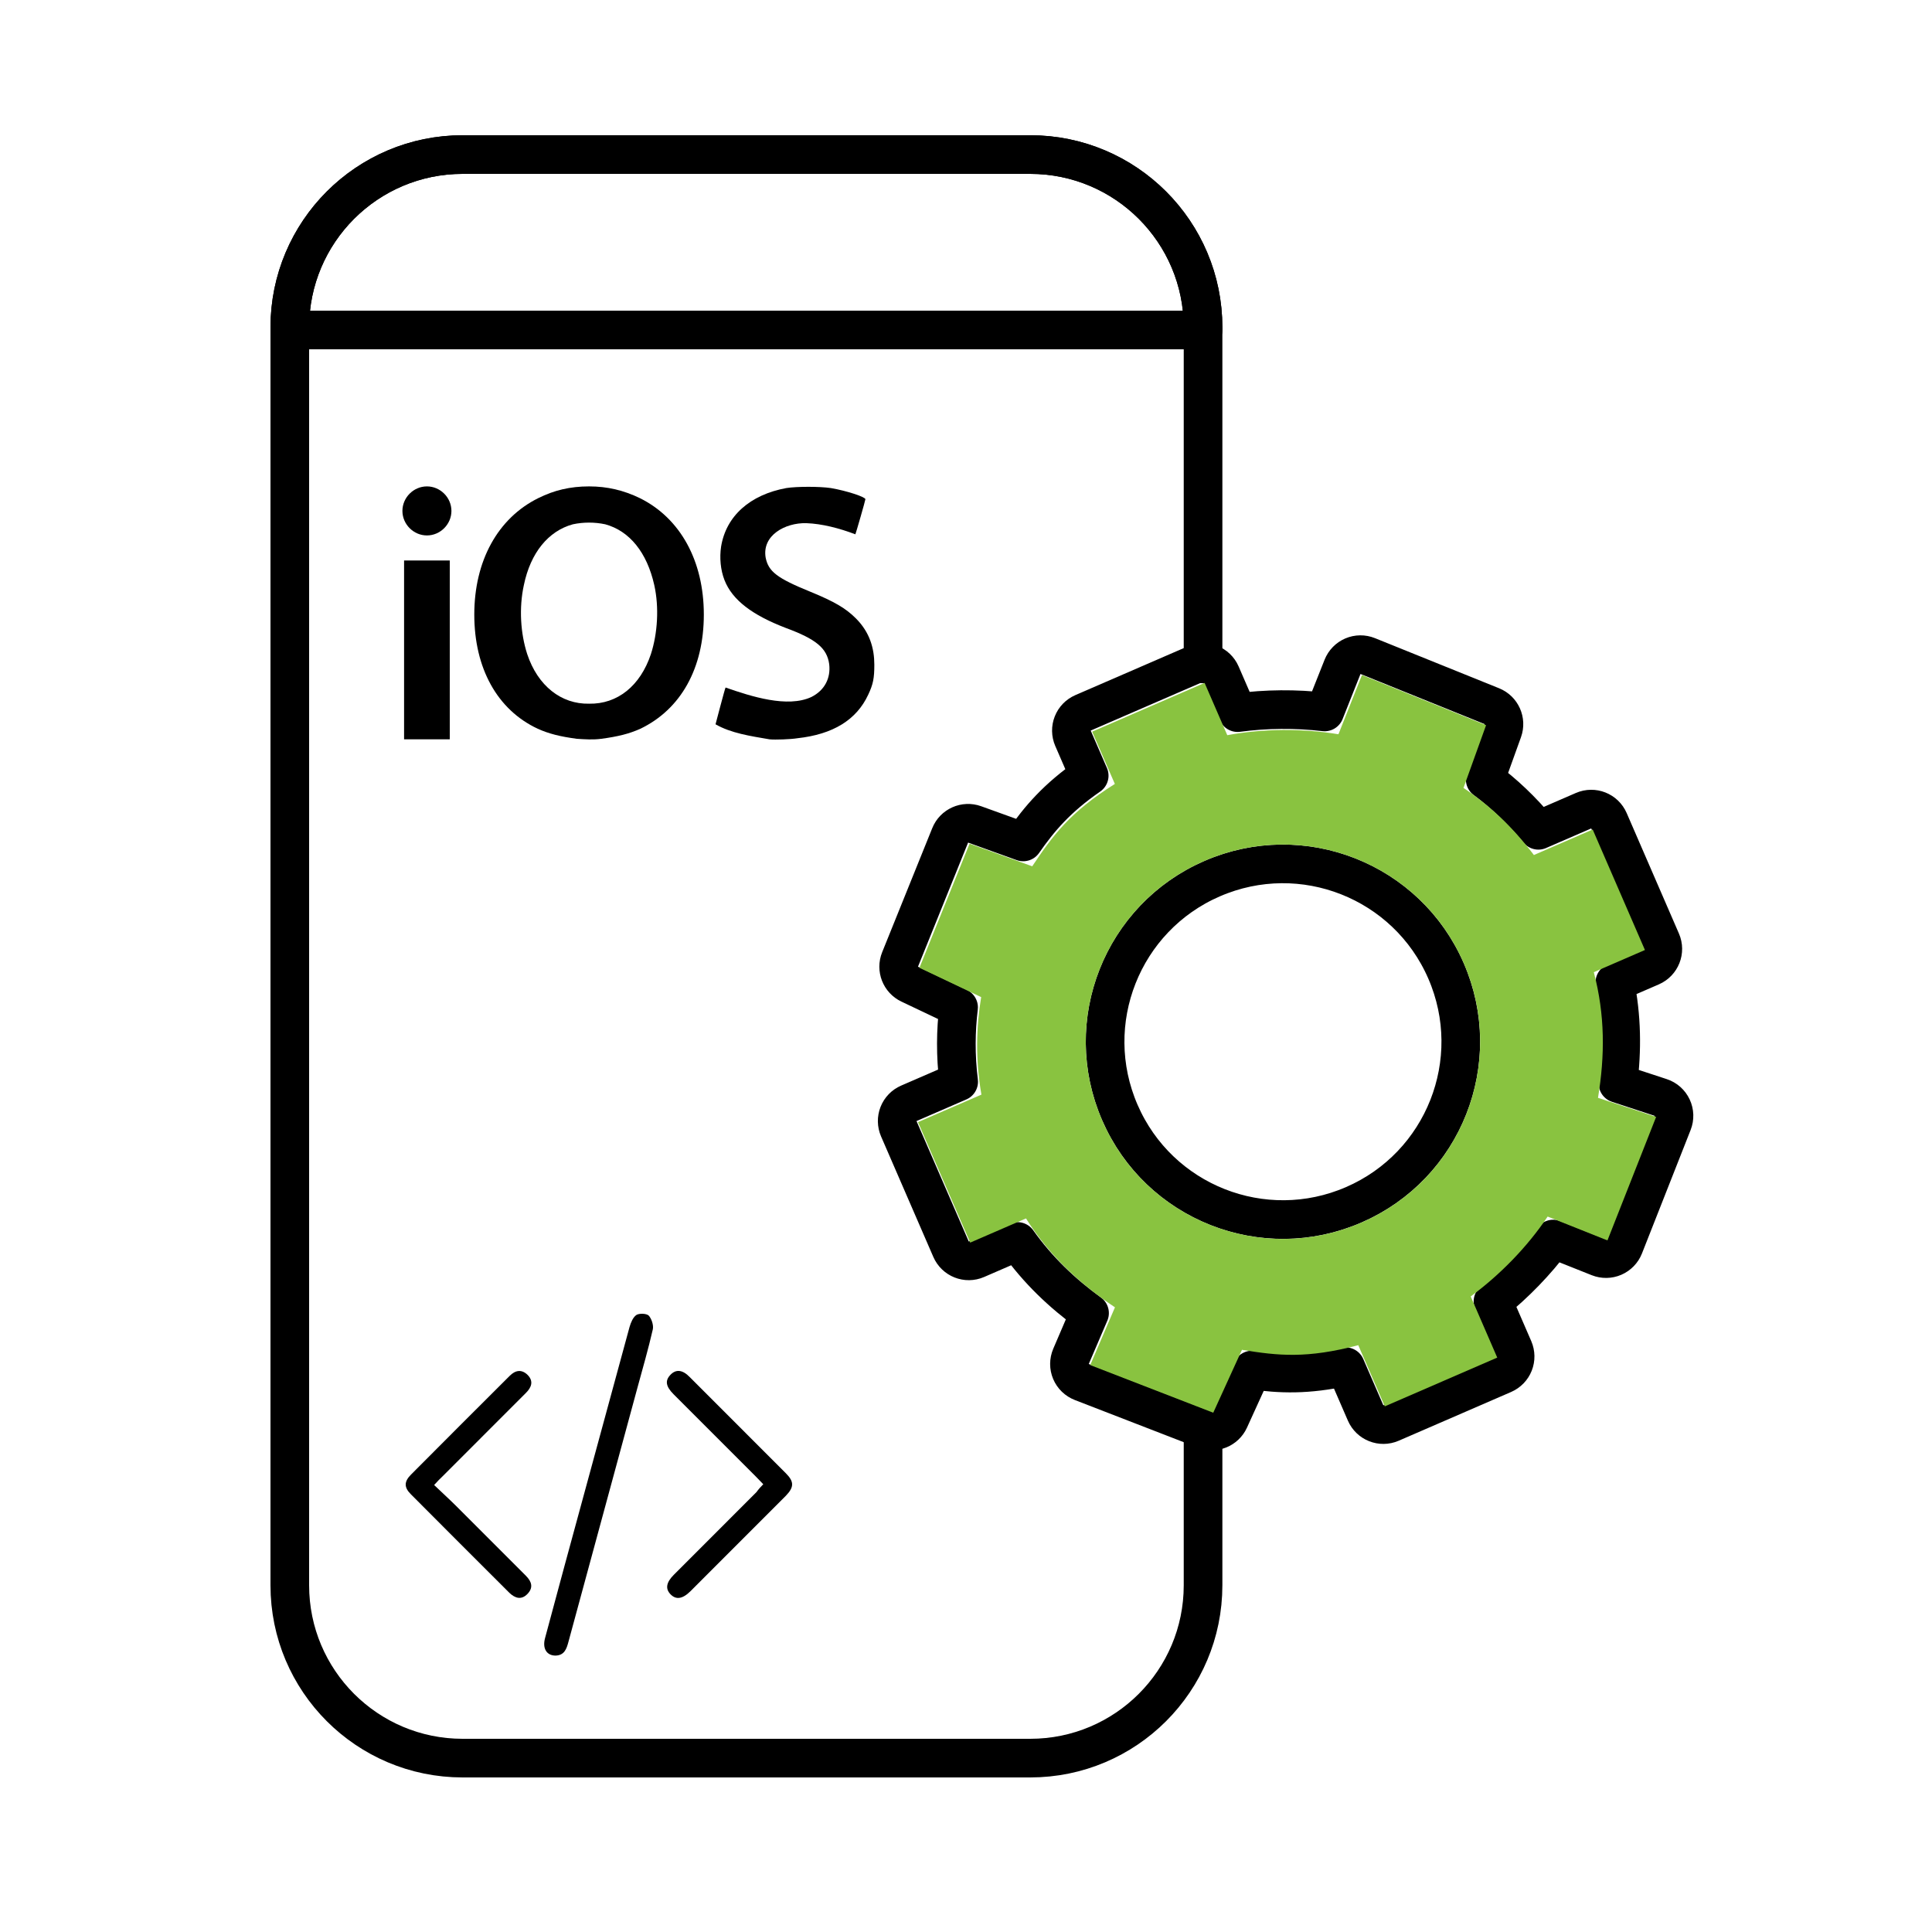
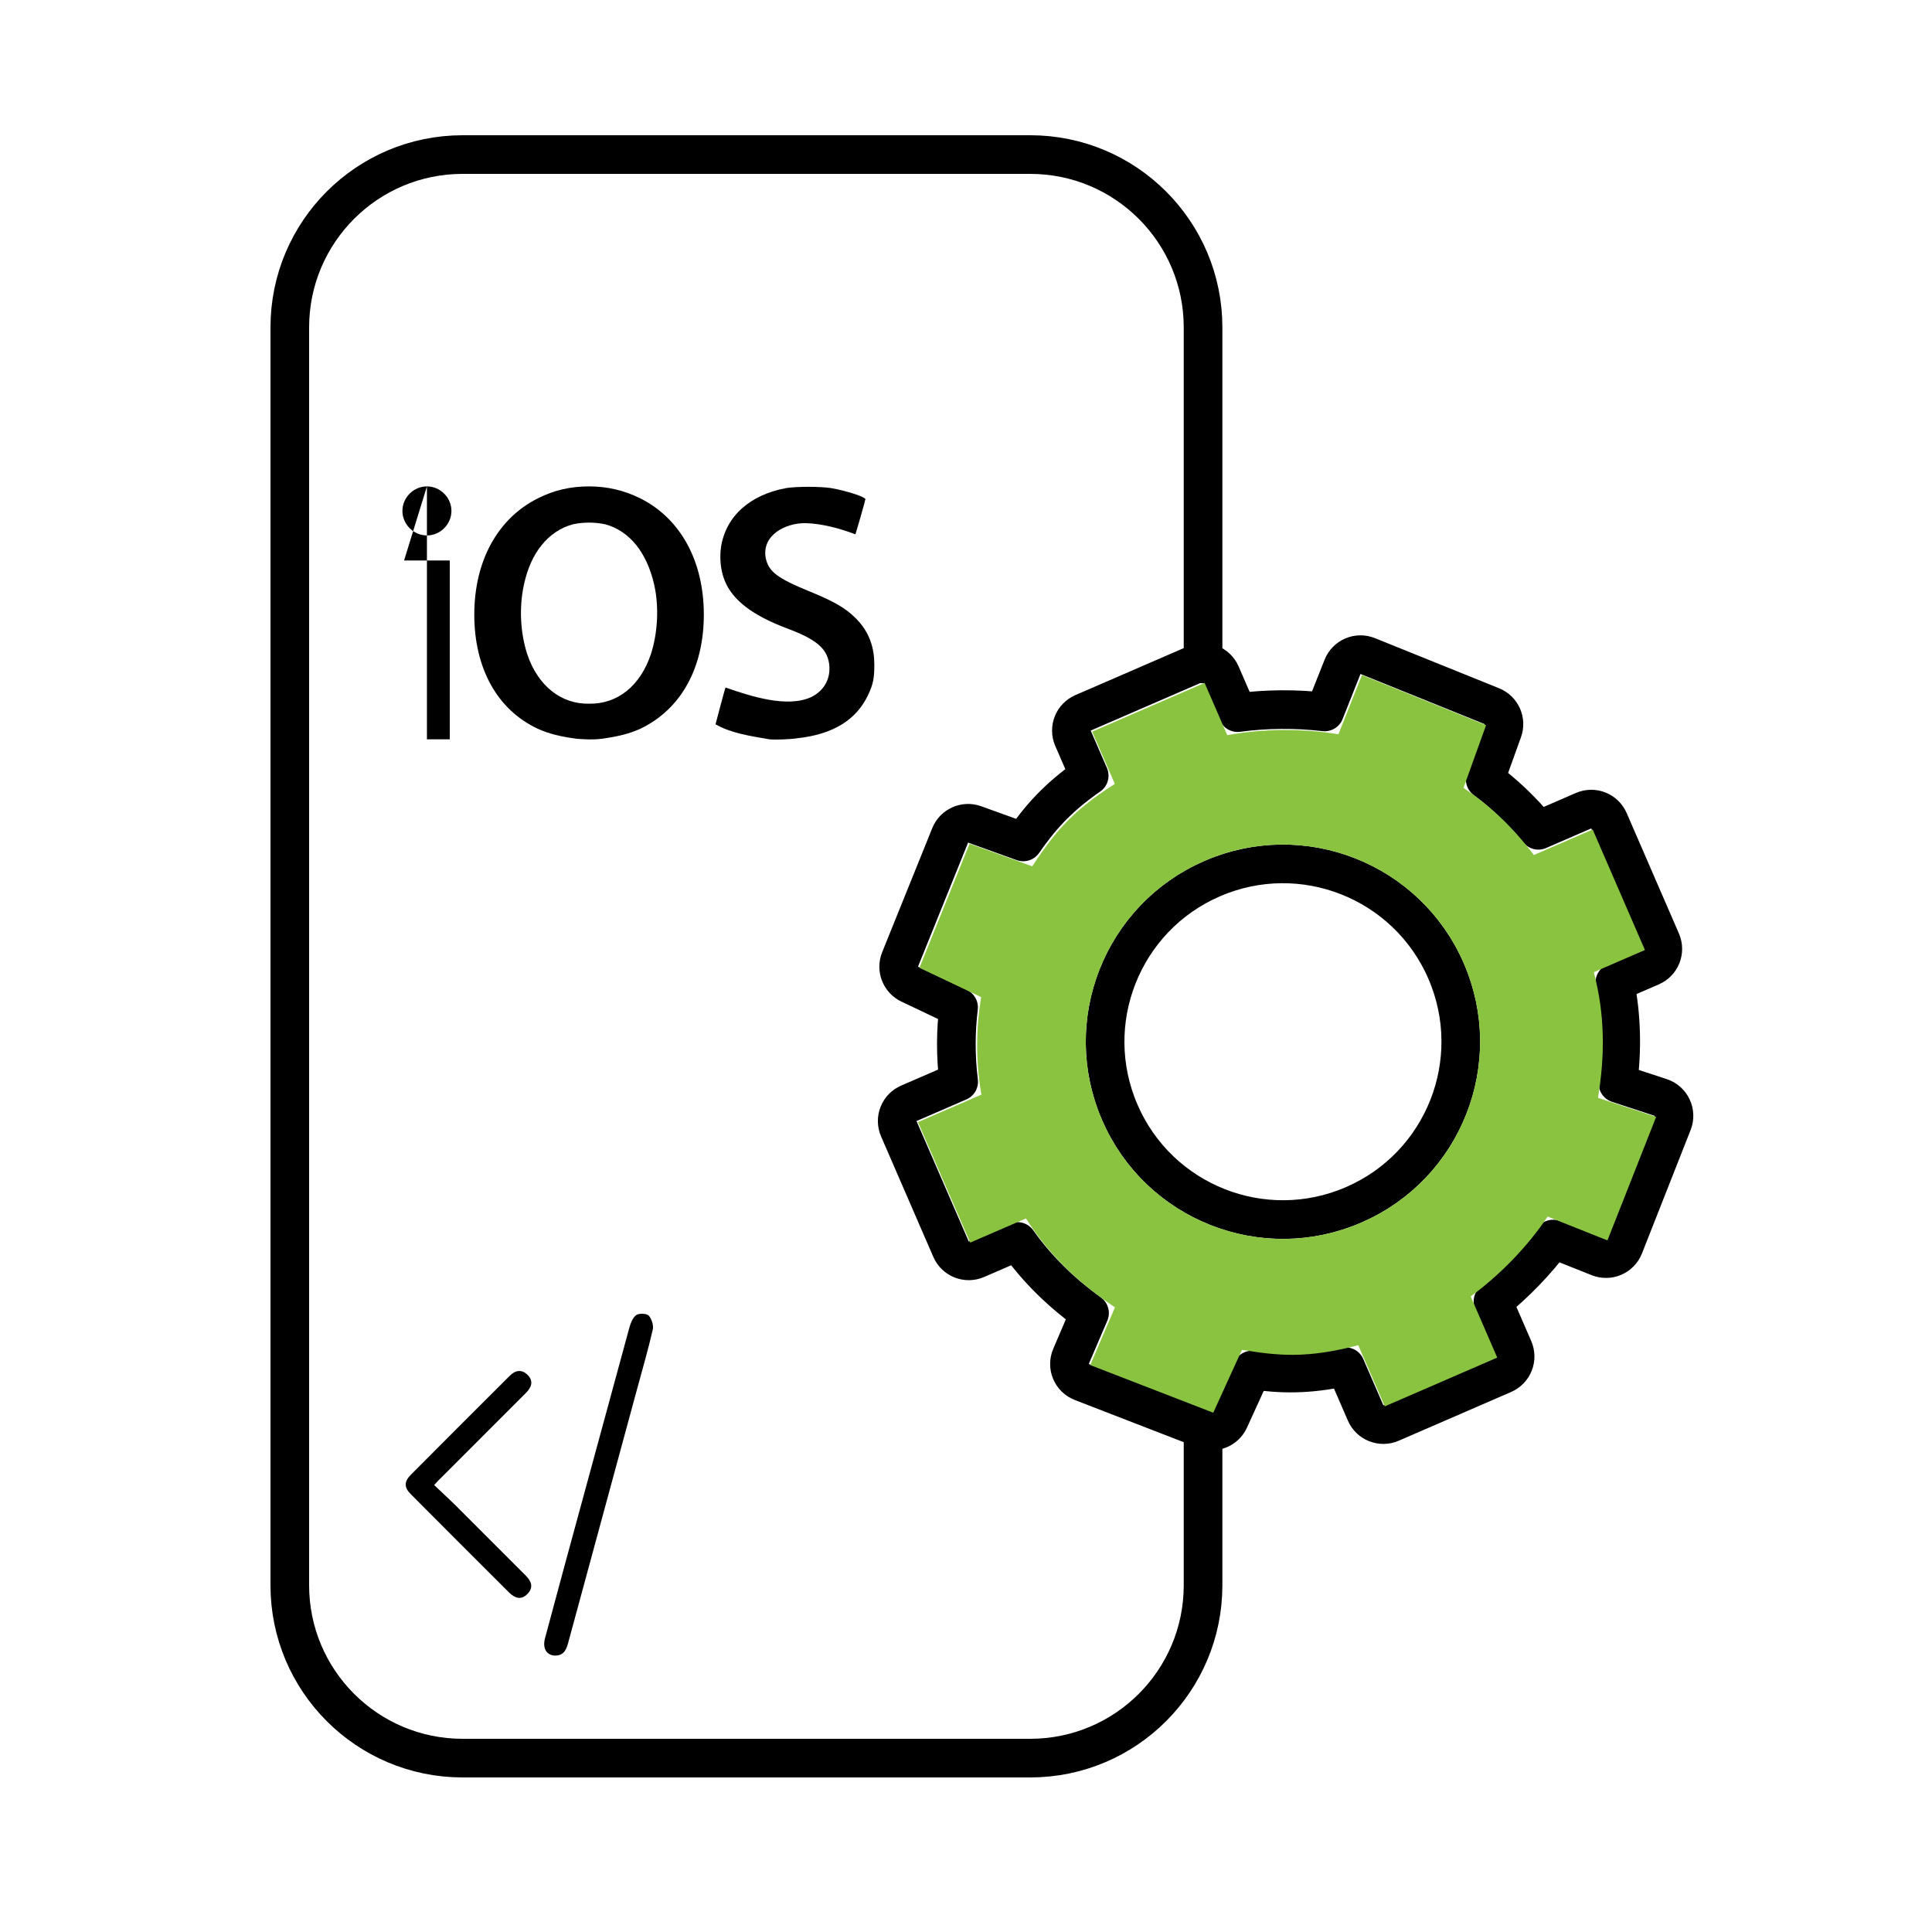
<svg xmlns="http://www.w3.org/2000/svg" width="100" height="100" viewBox="0 0 100 100" fill="none">
  <path d="M62.27 74.477V82.054C62.27 86.995 58.265 91 53.324 91H23.946C19.005 91 15 86.995 15 82.054V16.946C15 12.005 19.005 8 23.946 8H53.323C58.265 8 62.27 12.005 62.27 16.946V34.363" stroke="black" stroke-width="2" stroke-miterlimit="10" stroke-linecap="round" stroke-linejoin="round" />
-   <path d="M15 17.081V16.946C15 12.005 19.005 8 23.946 8H53.323C58.265 8 62.27 12.005 62.27 16.946V17.081H15Z" stroke="black" stroke-width="2" stroke-miterlimit="10" stroke-linecap="round" stroke-linejoin="round" />
  <path d="M85.465 50.033C85.971 49.813 86.204 49.225 85.984 48.718L83.279 42.482C83.059 41.975 82.471 41.742 81.964 41.962L79.626 42.976C78.761 41.93 77.847 41.072 76.874 40.348L77.785 37.818C77.967 37.312 77.717 36.753 77.219 36.552L70.794 33.958C70.547 33.858 70.271 33.861 70.026 33.965C69.782 34.07 69.589 34.268 69.49 34.516L68.563 36.85C67.073 36.676 65.521 36.689 64.058 36.886L63.193 34.892C62.973 34.386 62.384 34.153 61.877 34.373L56.057 36.897C55.813 37.003 55.622 37.2 55.525 37.447C55.427 37.694 55.432 37.969 55.537 38.212L56.377 40.148C54.697 41.312 53.801 42.375 52.962 43.578L50.448 42.672C49.942 42.489 49.382 42.739 49.181 43.238L46.588 49.661C46.39 50.152 46.608 50.712 47.086 50.939L49.616 52.141C49.471 53.35 49.452 54.623 49.621 55.989L47.041 57.108C46.797 57.213 46.606 57.411 46.508 57.658C46.411 57.905 46.416 58.18 46.521 58.423L49.226 64.659C49.446 65.166 50.035 65.399 50.541 65.179L52.664 64.258C53.722 65.748 54.969 66.932 56.395 67.966L55.435 70.206C55.329 70.456 55.328 70.738 55.433 70.988C55.538 71.238 55.741 71.434 55.994 71.532L62.362 73.998C62.856 74.189 63.413 73.962 63.633 73.48L64.803 70.913C66.266 71.12 67.647 71.175 69.645 70.739L70.684 73.134C70.904 73.641 71.493 73.874 72 73.654L77.82 71.13C78.063 71.024 78.255 70.826 78.352 70.58C78.45 70.333 78.445 70.058 78.34 69.814L77.276 67.362C78.416 66.439 79.495 65.337 80.392 64.133L82.757 65.075C83.004 65.173 83.279 65.169 83.523 65.064C83.767 64.958 83.96 64.76 84.057 64.513L86.576 58.121C86.677 57.865 86.668 57.579 86.551 57.33C86.434 57.08 86.22 56.89 85.958 56.805L83.747 56.079C83.963 54.34 83.947 52.63 83.584 50.849L85.465 50.033ZM74.848 50.258L74.848 50.258C76.87 54.92 74.73 60.34 70.066 62.362C65.403 64.385 59.984 62.244 57.962 57.581C55.939 52.918 58.08 47.499 62.743 45.477C67.406 43.454 72.825 45.595 74.848 50.258Z" stroke="black" stroke-width="2" stroke-miterlimit="10" stroke-linecap="round" stroke-linejoin="round" />
  <path d="M82.496 50.32L85.142 49.172L82.437 42.936L79.394 44.256C78.268 42.768 77.062 41.659 75.751 40.783L76.919 37.536L70.495 34.941L69.278 38.005C67.395 37.695 65.353 37.713 63.524 38.053L62.35 35.347L56.53 37.871L57.704 40.577C55.375 42.041 54.488 43.252 53.428 44.839L50.184 43.669L47.59 50.092L50.785 51.61C50.529 53.166 50.48 54.82 50.798 56.658L47.514 58.082L50.218 64.318L53.106 63.066C54.327 65.006 55.855 66.427 57.71 67.667L56.43 70.656L62.798 73.122L64.283 69.866C66.165 70.176 67.643 70.327 70.304 69.627L71.677 72.793L77.497 70.269L76.124 67.103C77.622 66 79.045 64.555 80.106 62.969L83.202 64.203L85.721 57.811L82.712 56.824C83.075 54.622 83.078 52.537 82.496 50.32ZM70.465 63.281C65.295 65.523 59.287 63.15 57.045 57.98C54.803 52.81 57.176 46.802 62.346 44.56C67.516 42.318 73.523 44.691 75.766 49.861C78.008 55.03 75.635 61.038 70.465 63.281Z" fill="#89C340" />
  <path d="M28.756 85.693C28.295 85.693 28.064 85.326 28.213 84.783C28.552 83.506 28.905 82.229 29.245 80.953C30.358 76.865 31.471 72.776 32.584 68.688C32.652 68.457 32.761 68.186 32.937 68.064C33.086 67.969 33.453 67.982 33.575 68.091C33.724 68.254 33.833 68.58 33.792 68.797C33.561 69.816 33.263 70.834 32.991 71.839C31.797 76.226 30.616 80.6 29.421 84.987C29.326 85.34 29.218 85.679 28.756 85.693Z" fill="black" />
  <path d="M22.471 76.864C22.865 77.244 23.258 77.597 23.625 77.964C24.82 79.159 26.028 80.368 27.222 81.563C27.521 81.862 27.616 82.174 27.303 82.5C26.991 82.826 26.666 82.731 26.367 82.446C24.67 80.748 22.96 79.05 21.263 77.339C20.91 76.986 20.91 76.687 21.277 76.321C22.973 74.609 24.684 72.912 26.381 71.214C26.679 70.915 27.005 70.861 27.317 71.173C27.629 71.499 27.507 71.811 27.222 72.097C25.783 73.536 24.344 74.976 22.905 76.416C22.77 76.538 22.648 76.674 22.471 76.864Z" fill="black" />
-   <path d="M39.507 76.824C39.371 76.688 39.262 76.566 39.14 76.444C37.715 75.018 36.29 73.592 34.864 72.166C34.457 71.758 34.416 71.459 34.701 71.161C34.986 70.862 35.326 70.889 35.706 71.283C37.362 72.94 39.018 74.597 40.674 76.254C41.108 76.688 41.108 76.974 40.674 77.422C39.032 79.065 37.389 80.709 35.747 82.352C35.326 82.773 34.986 82.814 34.701 82.515C34.43 82.23 34.484 81.904 34.878 81.51C36.303 80.084 37.728 78.658 39.154 77.232C39.262 77.082 39.371 76.96 39.507 76.824Z" fill="black" />
  <path d="M30.489 25.176C29.509 25.176 28.673 25.378 27.865 25.781C25.76 26.82 24.549 29.04 24.549 31.809C24.549 34.577 25.731 36.74 27.836 37.721C28.413 37.98 28.99 38.124 29.855 38.24C30.288 38.268 30.691 38.297 31.124 38.24C31.989 38.124 32.566 37.98 33.143 37.721C35.248 36.711 36.43 34.577 36.43 31.809C36.43 29.04 35.219 26.82 33.114 25.781C32.278 25.378 31.441 25.176 30.489 25.176ZM31.326 27.137C32.595 27.483 33.489 28.608 33.864 30.28C34.123 31.434 34.037 32.789 33.691 33.856C33.143 35.5 31.96 36.452 30.489 36.423C29.048 36.452 27.836 35.5 27.288 33.856C26.942 32.789 26.856 31.463 27.116 30.28C27.462 28.608 28.384 27.483 29.653 27.137C30.201 27.021 30.778 27.021 31.326 27.137Z" fill="black" />
-   <path d="M22.098 25.176C21.405 25.176 20.829 25.753 20.829 26.445C20.829 27.137 21.405 27.714 22.098 27.714C22.79 27.714 23.366 27.137 23.366 26.445C23.366 25.753 22.79 25.176 22.098 25.176ZM20.915 29.011V38.268H23.28V29.011H20.915Z" fill="black" />
+   <path d="M22.098 25.176C21.405 25.176 20.829 25.753 20.829 26.445C20.829 27.137 21.405 27.714 22.098 27.714C22.79 27.714 23.366 27.137 23.366 26.445C23.366 25.753 22.79 25.176 22.098 25.176ZV38.268H23.28V29.011H20.915Z" fill="black" />
  <path d="M39.833 38.268C38.824 38.095 37.843 37.951 37.036 37.49C37.036 37.49 37.526 35.615 37.555 35.586C38.881 36.048 40.756 36.653 41.996 36.077C42.688 35.73 43.005 35.096 42.919 34.375C42.803 33.539 42.227 33.077 40.669 32.501C38.939 31.837 37.901 31.059 37.497 30.02C37.295 29.501 37.237 28.867 37.324 28.29C37.584 26.704 38.824 25.608 40.698 25.262C41.246 25.176 42.428 25.176 43.005 25.262C43.842 25.406 44.793 25.724 44.793 25.839C44.793 25.897 44.303 27.598 44.274 27.656C43.438 27.338 42.544 27.108 41.736 27.079C40.64 27.05 39.429 27.713 39.631 28.867C39.775 29.588 40.237 29.934 41.938 30.626C43.207 31.145 43.784 31.491 44.303 32.01C45.024 32.731 45.255 33.568 45.255 34.404C45.255 35.096 45.197 35.413 44.937 35.961C44.332 37.259 43.12 38.009 41.275 38.211C40.929 38.268 40.121 38.297 39.833 38.268Z" fill="black" />
</svg>